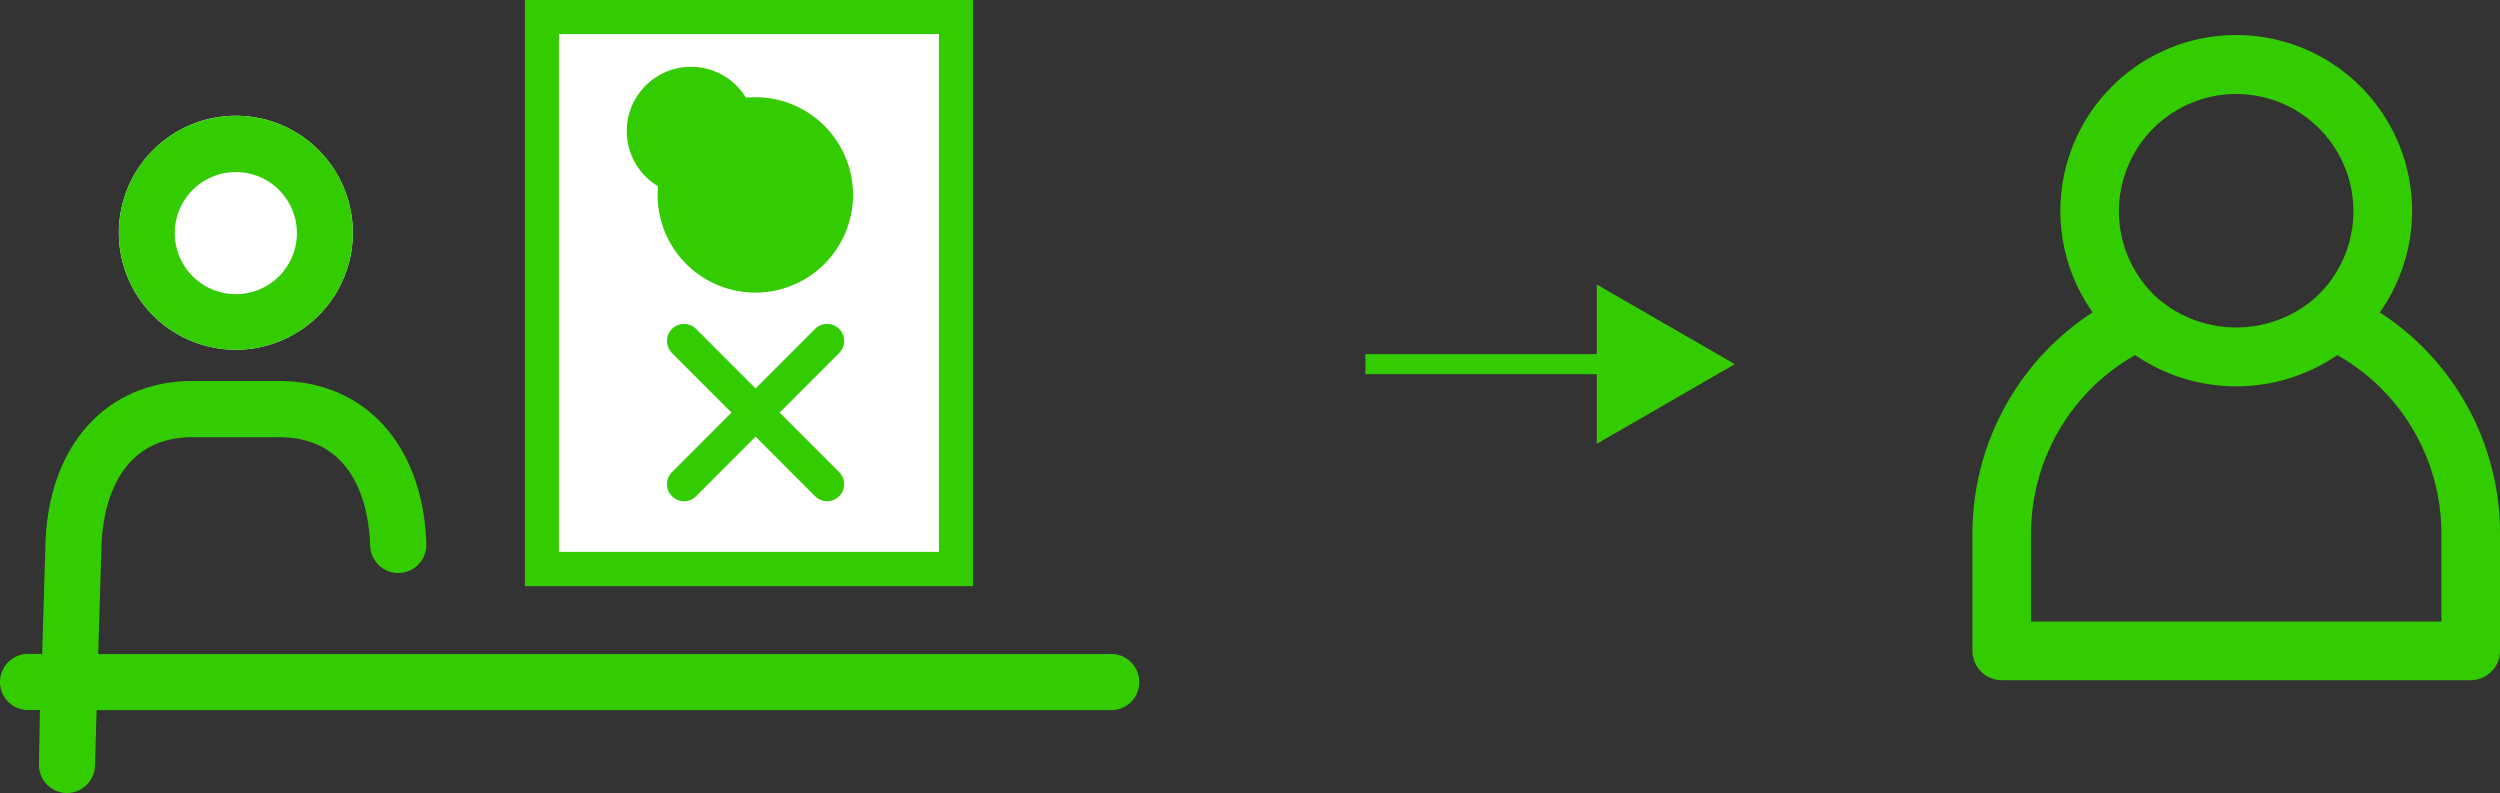
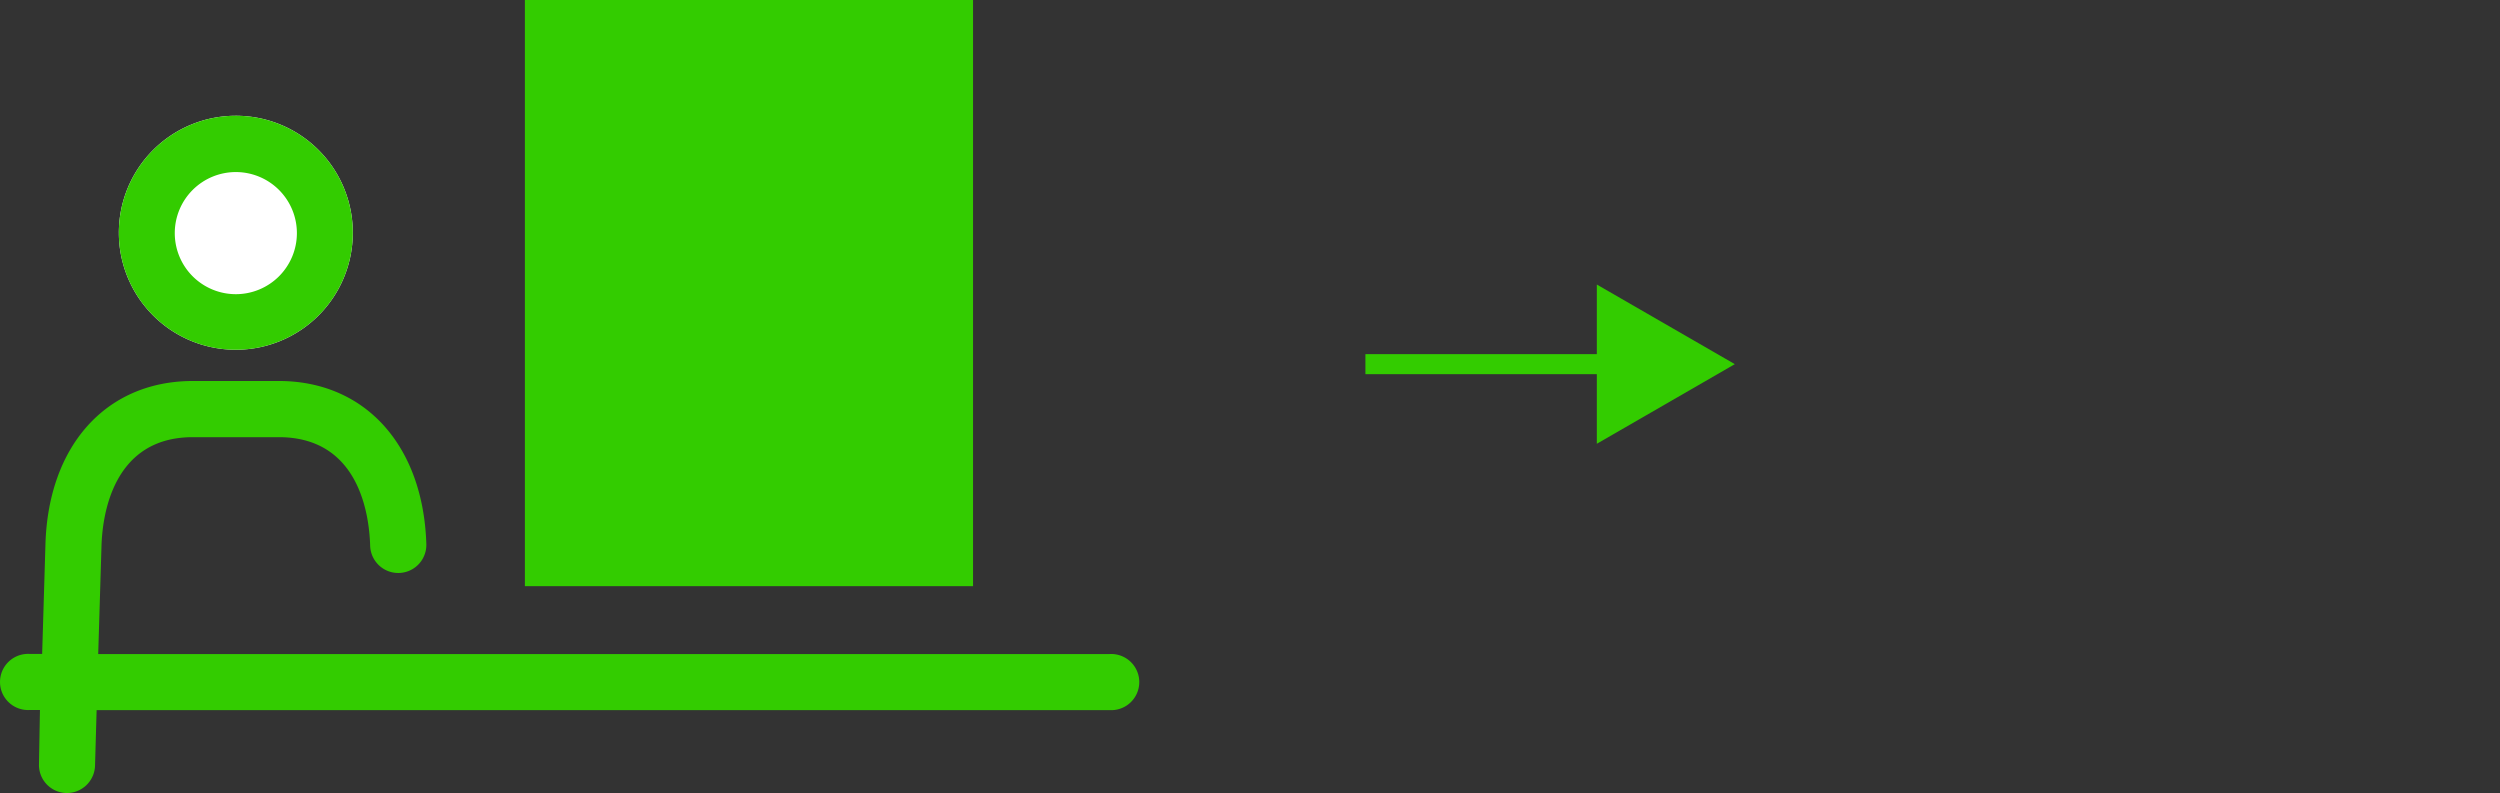
<svg xmlns="http://www.w3.org/2000/svg" width="204.722" height="64.94" viewBox="0 0 204.722 64.94">
  <rect x="0" y="0" width="204.722" height="64.94" fill="#333333" stroke="none" />
  <g id="step03_4" transform="translate(0.192)">
-     <path id="Path_589" data-name="Path 589" d="M163.73,55.7h38.4a2.41,2.41,0,0,0,2.4-2.4V43.7a21.56,21.56,0,0,0-9.84-18.12,14.4,14.4,0,1,0-23.52,0,21.58,21.58,0,0,0-9.84,18.12v9.6a2.41,2.41,0,0,0,2.4,2.4Zm19.2-48a9.6,9.6,0,0,1,6.39,16.76,9.86,9.86,0,0,1-12.79,0,9.6,9.6,0,0,1,6.4-16.76Zm-16.8,36a16.8,16.8,0,0,1,8.522-14.621,14.68,14.68,0,0,0,16.558,0,16.8,16.8,0,0,1,8.52,14.62v7.2h-33.6Z" fill="#3c0" />
    <path id="Path_590" data-name="Path 590" d="M111.62,29.82h20.86" fill="none" stroke="#3c0" stroke-miterlimit="10" stroke-width="1.64" />
    <path id="Path_591" data-name="Path 591" d="M130.57,36.34l11.3-6.52-11.3-6.52Z" fill="#3c0" />
    <path id="Path_592" data-name="Path 592" d="M19.12,28.64a9.58,9.58,0,1,0-9.58-9.57,9.58,9.58,0,0,0,9.58,9.57Z" fill="#fff" />
    <path id="Path_593" data-name="Path 593" d="M19.12,28.64a9.58,9.58,0,1,0-9.58-9.57,9.58,9.58,0,0,0,9.58,9.57Zm0-14.55a5,5,0,1,1-5,5,5,5,0,0,1,5-5Z" fill="#3c0" />
    <path id="Path_594" data-name="Path 594" d="M90.65,53.56H7.85l.27-8.87c.08-2.65,1-8.83,7.38-8.89h7.28c6.39.09,7.26,6.24,7.34,8.89a2.3,2.3,0,1,0,4.6-.14c-.25-8-4.93-13.28-11.94-13.35H15.46c-7,.07-11.69,5.32-11.93,13.35l-.27,9h-1a2.3,2.3,0,1,0,0,4.59h.82L3,62.57a2.3,2.3,0,0,0,2.22,2.37h.07a2.31,2.31,0,0,0,2.3-2.23l.13-4.56H90.65a2.3,2.3,0,1,0,0-4.59Z" fill="#3c0" />
    <path id="Path_595" data-name="Path 595" d="M44.19,1.4H78.1V46.59H44.19Z" fill="#fff" />
-     <path id="Path_596" data-name="Path 596" d="M76.7,2.79v42.4H45.58V2.79ZM79.49,0H42.79V48h36.7Z" fill="#3c0" />
-     <path id="Path_597" data-name="Path 597" d="M61.66,22.62A6.65,6.65,0,1,1,68.31,16a6.65,6.65,0,0,1-6.65,6.62Z" fill="none" />
+     <path id="Path_596" data-name="Path 596" d="M76.7,2.79v42.4V2.79ZM79.49,0H42.79V48h36.7Z" fill="#3c0" />
    <path id="Path_598" data-name="Path 598" d="M61.66,10.72a5.264,5.264,0,1,0,0,.03m0-2.79a8,8,0,1,0,8,8A8,8,0,0,0,61.66,7.96Z" fill="#3c0" />
    <g id="Group_378" data-name="Group 378">
-       <path id="Path_599" data-name="Path 599" d="M55.82,27.92,67.54,39.65" fill="#fff" stroke="#3c0" stroke-linecap="round" stroke-miterlimit="10" stroke-width="2.79" />
      <path id="Path_600" data-name="Path 600" d="M67.54,27.92,55.82,39.65" fill="#fff" stroke="#3c0" stroke-linecap="round" stroke-miterlimit="10" stroke-width="2.79" />
    </g>
  </g>
</svg>